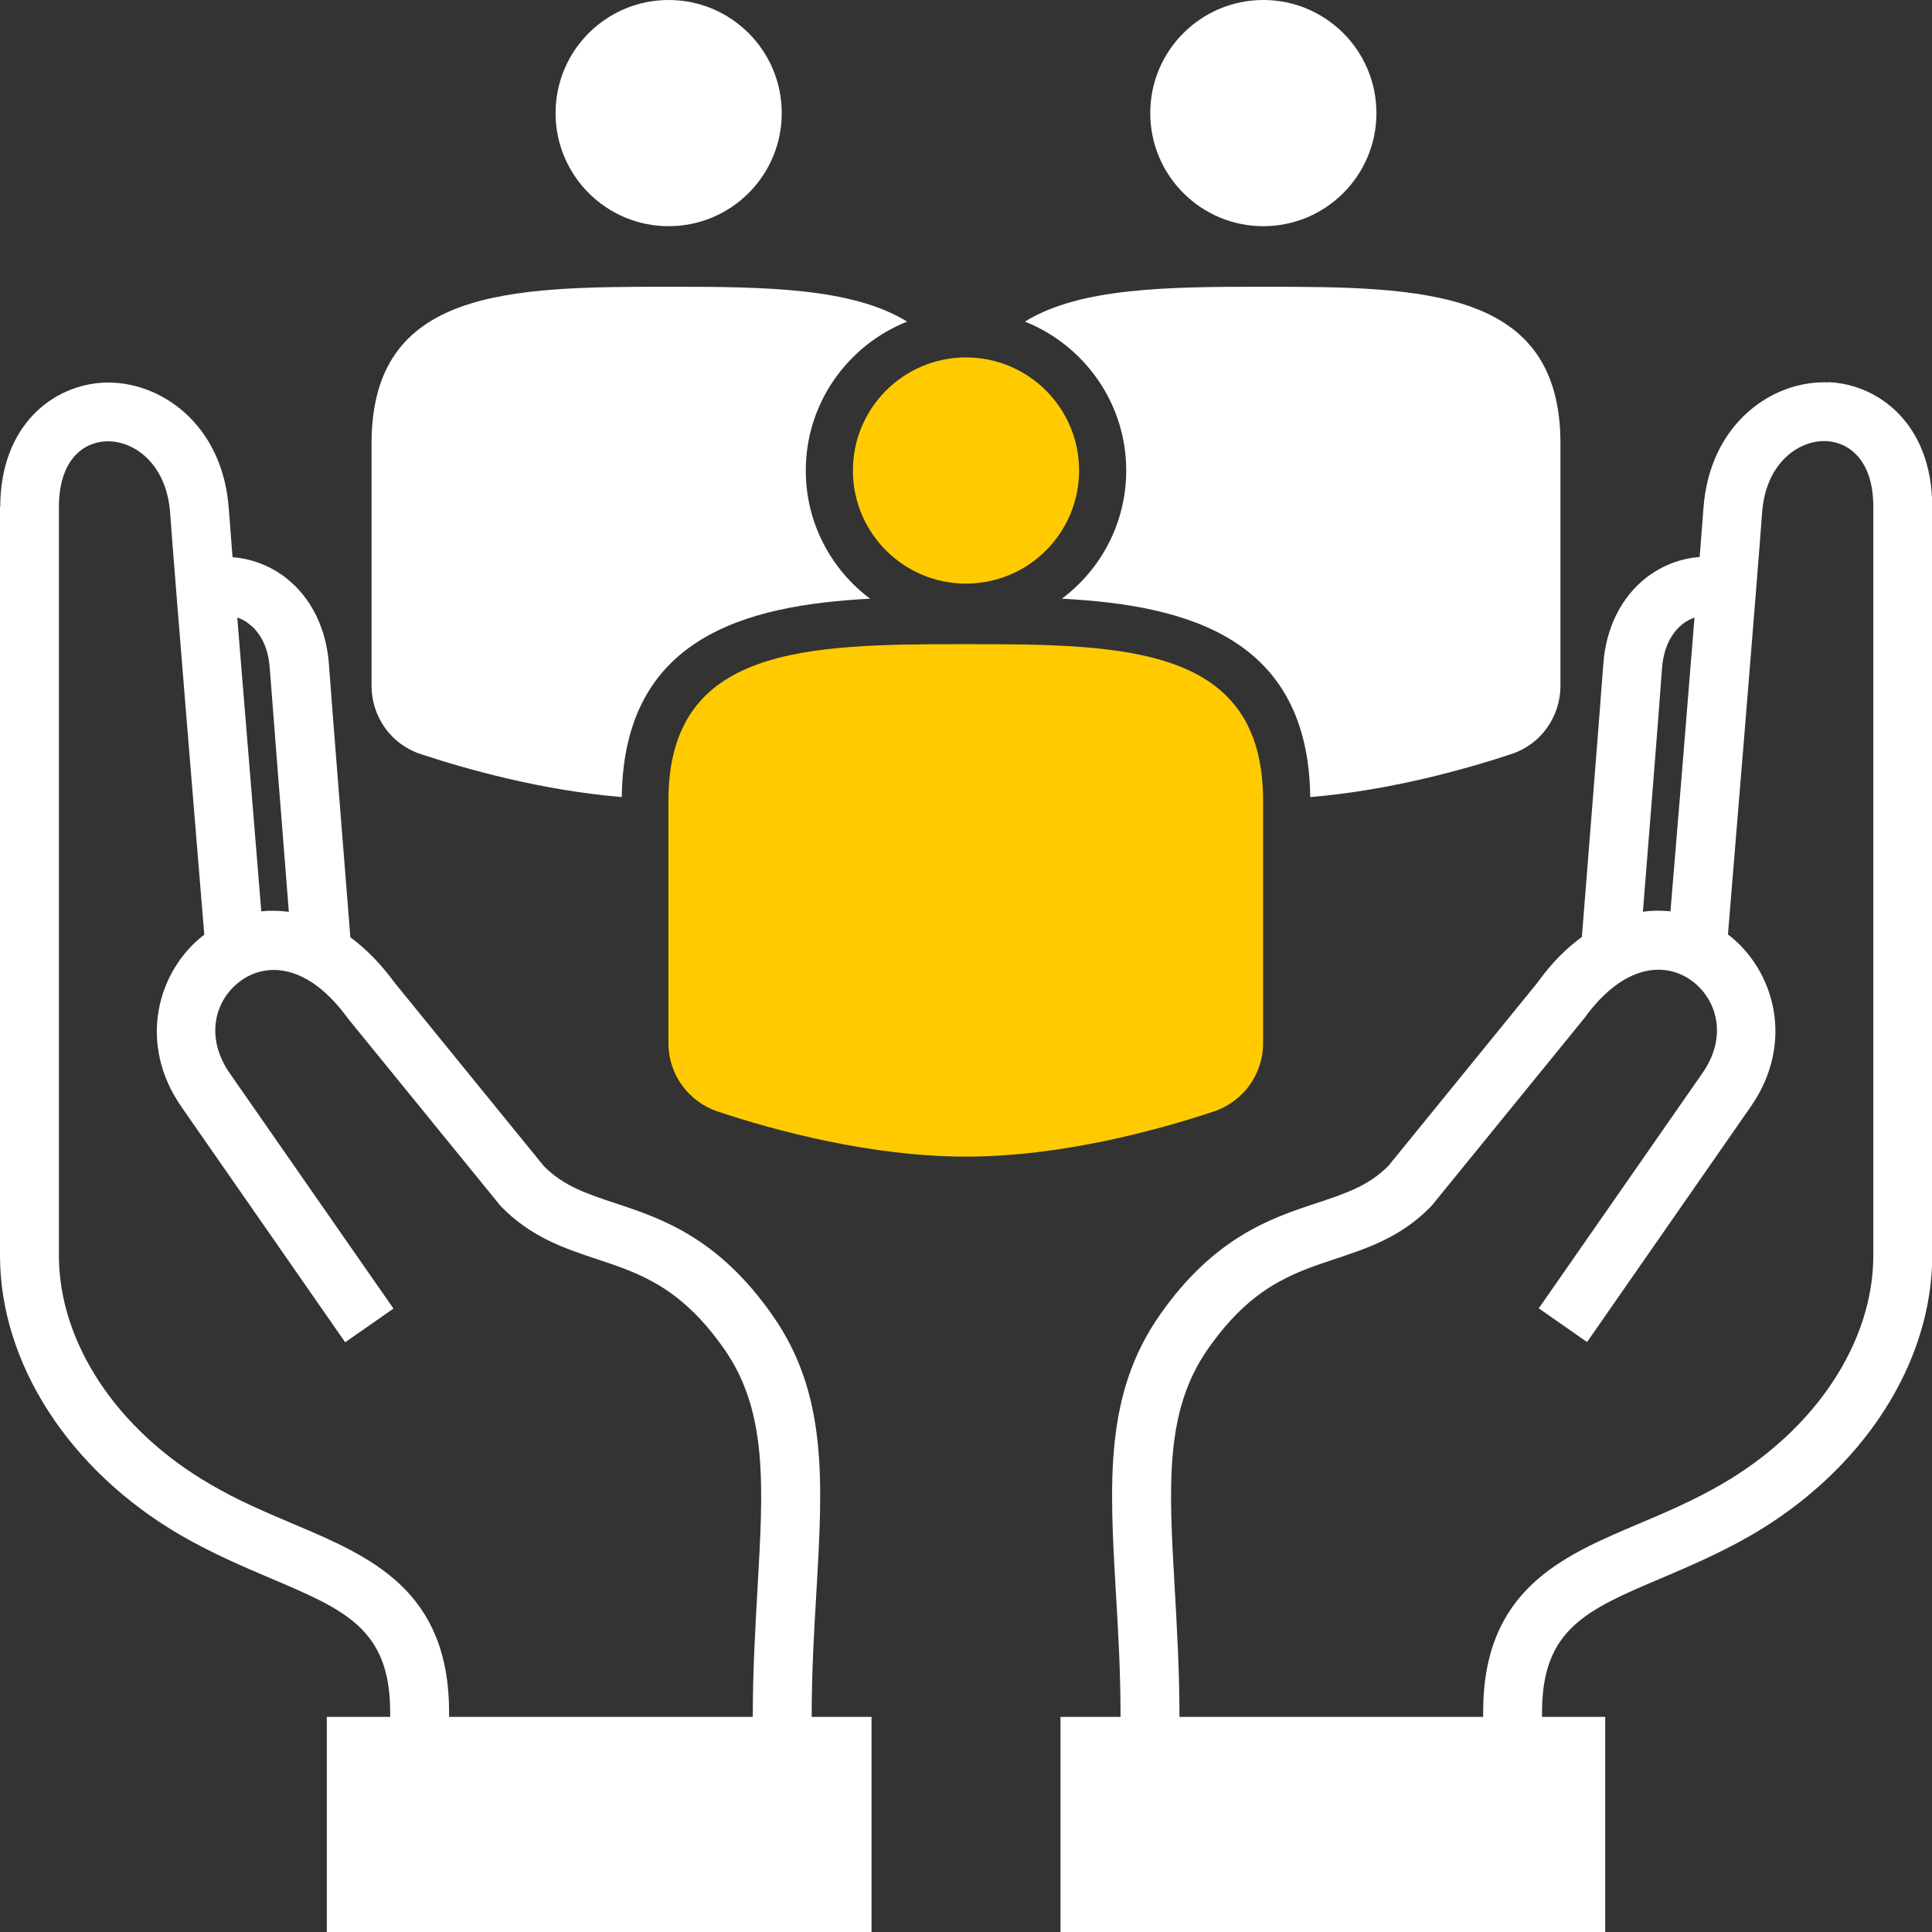
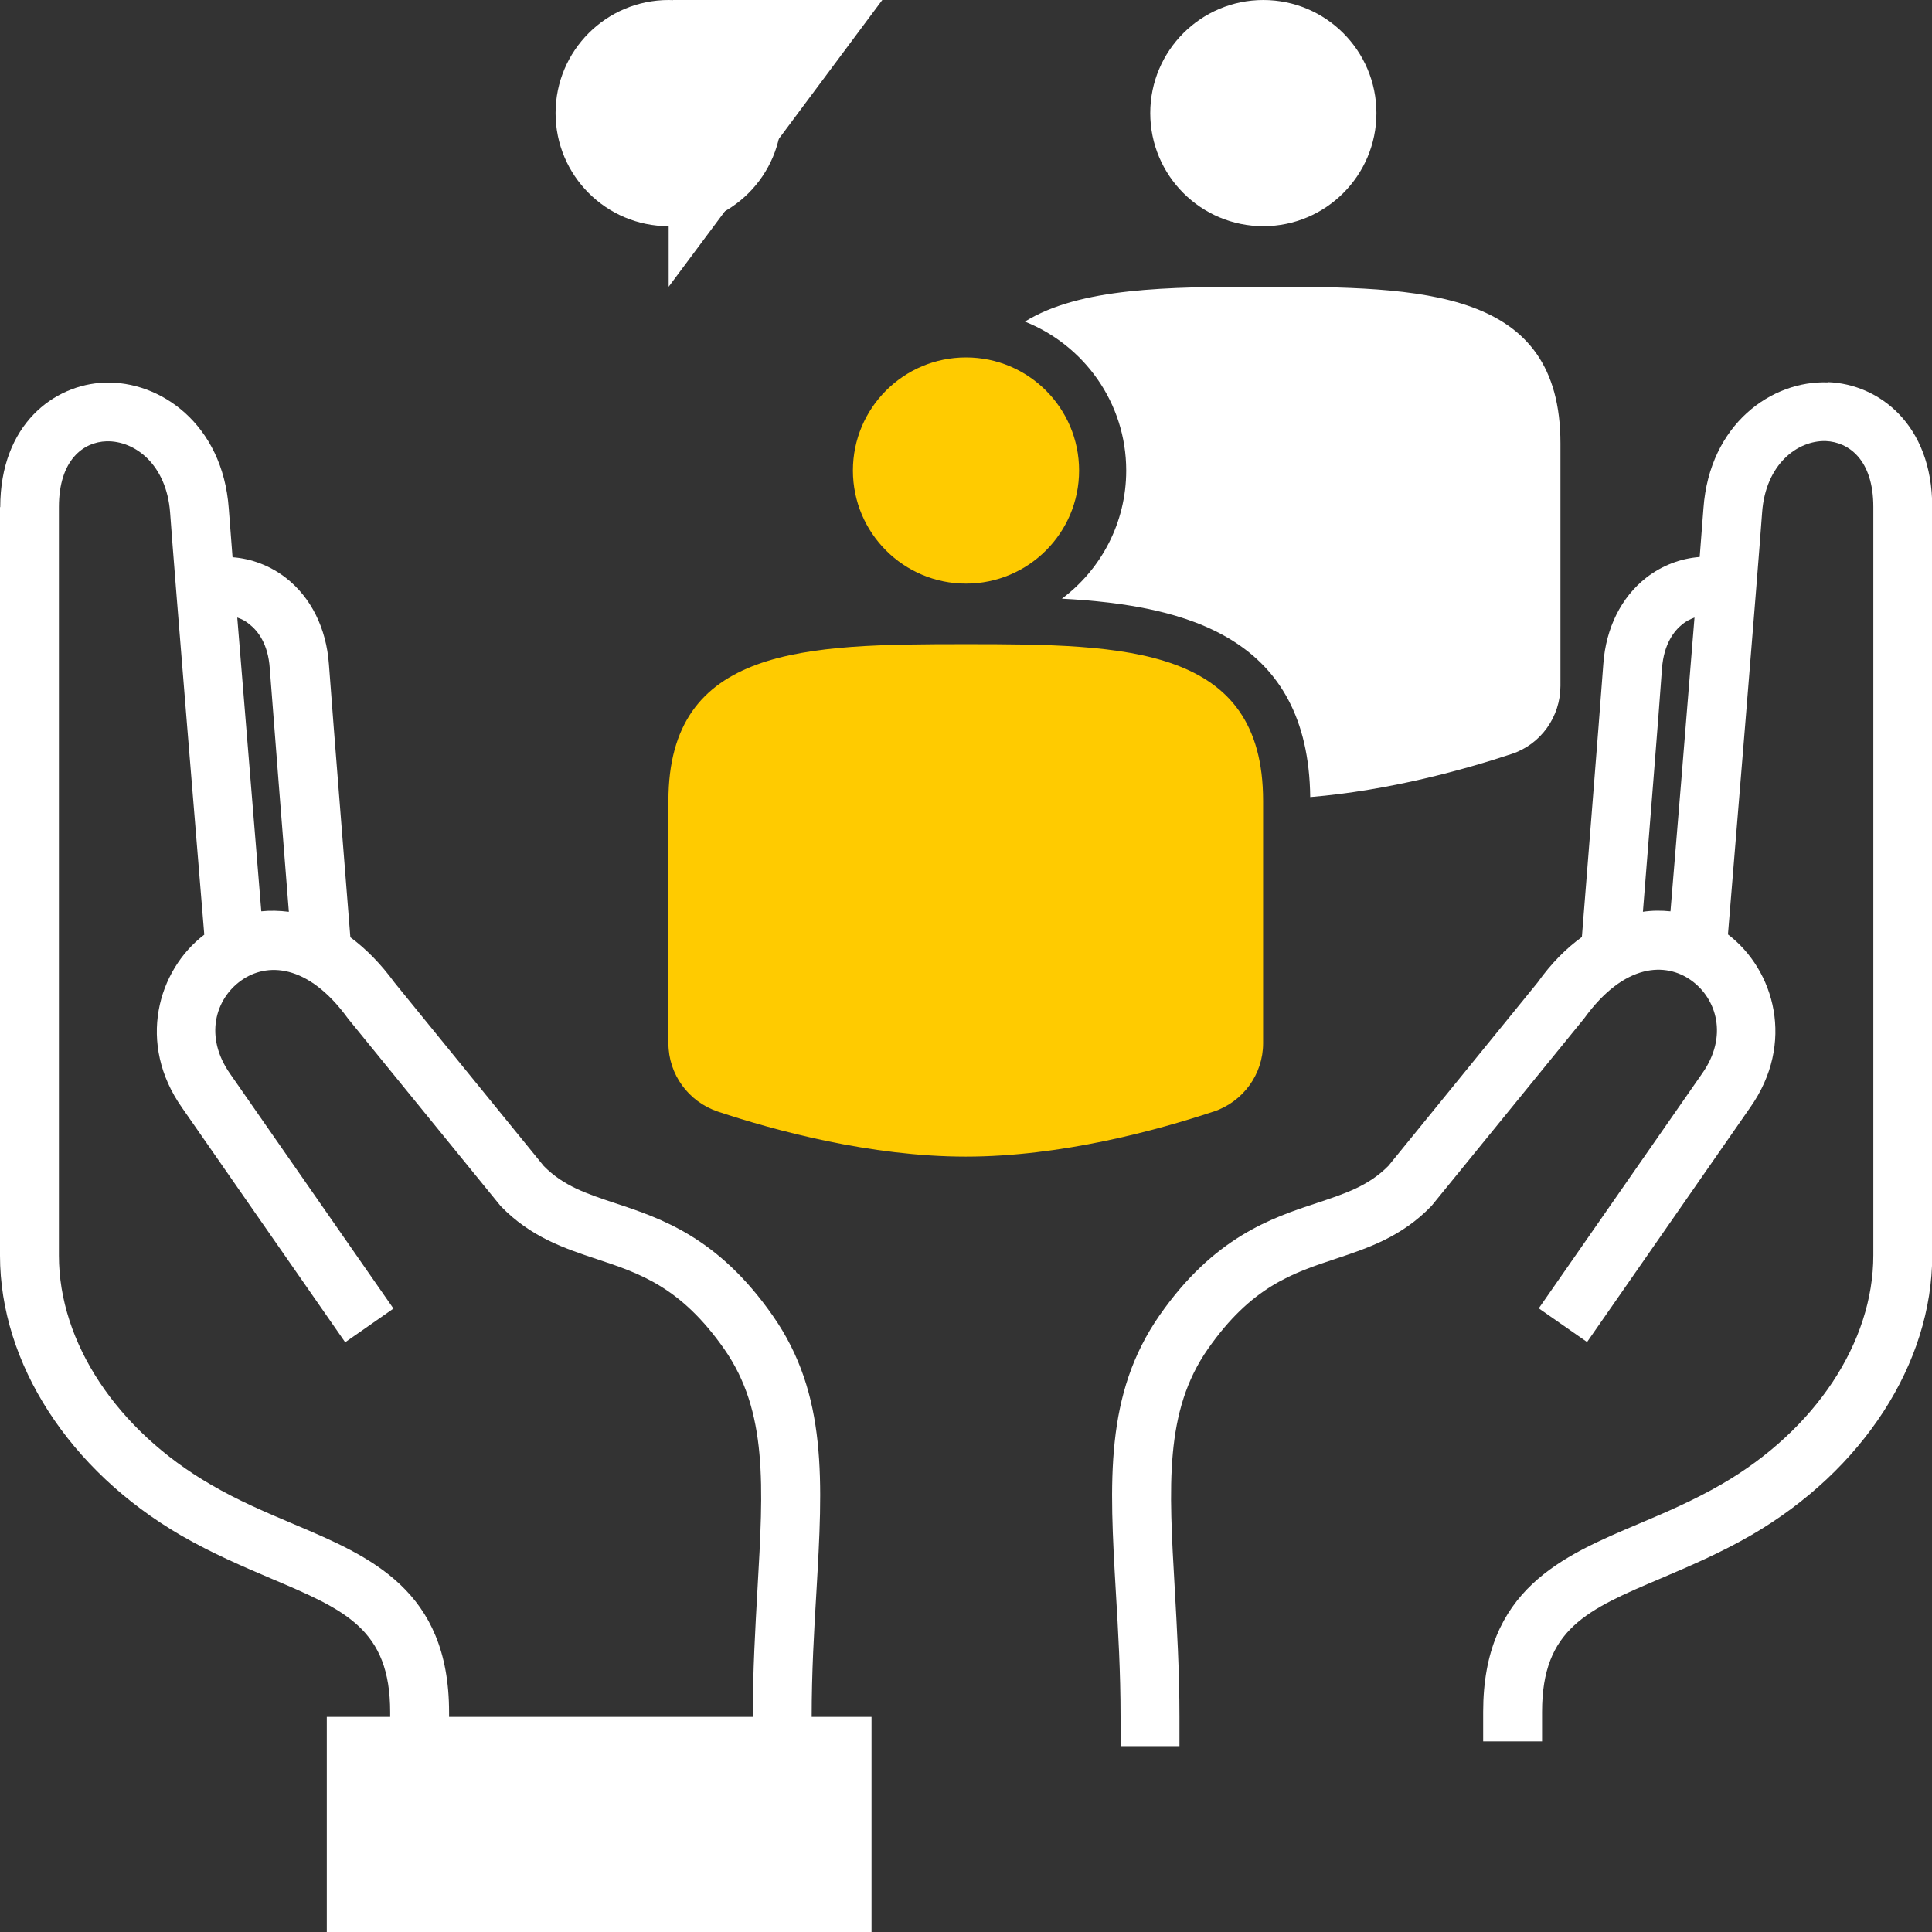
<svg xmlns="http://www.w3.org/2000/svg" id="Layer_2" data-name="Layer 2" viewBox="0 0 82 82">
  <rect x="0" y="0" width="82" height="82" fill="#333333" stroke="none" />
  <defs>
    <style>      .cls-1 {        fill: #ffcb00;      }      .cls-2 {        fill: #fff;      }    </style>
  </defs>
  <g id="Layer_3" data-name="Layer 3">
    <g>
      <path class="cls-1" d="M45.8,19.97c0,2.65-2.15,4.8-4.8,4.8s-4.8-2.15-4.8-4.8,2.15-4.8,4.8-4.8,4.8,2.15,4.8,4.8ZM51.51,47.18c1.25-.42,2.1-1.58,2.1-2.9v-10.29c0-6.57-5.81-6.65-12.62-6.65s-12.62.09-12.62,6.65v10.29c0,1.32.85,2.48,2.1,2.9,2.38.79,6.47,1.91,10.52,1.91s8.13-1.12,10.51-1.91Z" />
      <g>
        <path class="cls-2" d="M53.62,12.17c-4.08,0-7.79.04-10.12,1.48,2.51,1,4.3,3.45,4.3,6.32,0,2.22-1.07,4.2-2.73,5.44,5.35.28,10.46,1.67,10.54,8.42,3.37-.28,6.56-1.17,8.55-1.83,1.24-.41,2.07-1.58,2.07-2.89v-10.29c0-6.56-5.81-6.65-12.62-6.65Z" />
        <path class="cls-2" d="M53.62,9.6c2.65,0,4.8-2.15,4.8-4.8s-2.15-4.8-4.8-4.8-4.8,2.15-4.8,4.8,2.15,4.8,4.8,4.8Z" />
      </g>
      <g>
-         <path class="cls-2" d="M28.38,12.17c4.08,0,7.79.04,10.12,1.48-2.51,1-4.3,3.45-4.3,6.32,0,2.22,1.07,4.2,2.73,5.44-5.35.28-10.46,1.67-10.54,8.42-3.37-.28-6.56-1.17-8.55-1.83-1.24-.41-2.07-1.58-2.07-2.89v-10.29c0-6.56,5.81-6.65,12.62-6.65Z" />
+         <path class="cls-2" d="M28.38,12.17v-10.29c0-6.56,5.81-6.65,12.62-6.65Z" />
        <path class="cls-2" d="M28.38,9.6c-2.65,0-4.8-2.15-4.8-4.8S25.73,0,28.38,0s4.8,2.15,4.8,4.8-2.15,4.8-4.8,4.8Z" />
      </g>
      <g>
        <g>
-           <rect class="cls-2" x="45.01" y="72.87" width="23.12" height="9.13" />
          <path class="cls-2" d="M77.58,16.23c-2.37-.09-5.02,1.76-5.28,5.34-.03.42-.09,1.15-.16,2.07-.81.06-1.6.36-2.27.88-1.06.83-1.71,2.13-1.82,3.66-.16,2.22-.88,11.17-.91,11.59-.65.47-1.29,1.1-1.88,1.93l-6.33,7.78c-.84.85-1.81,1.17-3.04,1.58-1.94.64-4.36,1.45-6.67,4.76-2.34,3.36-2.13,7.06-1.86,11.75.1,1.67.2,3.39.2,5.29v1.25h2.5v-1.25c0-1.98-.11-3.81-.2-5.43-.25-4.37-.44-7.53,1.41-10.18,1.84-2.63,3.57-3.21,5.41-3.82,1.38-.46,2.81-.93,4.08-2.25l6.48-7.96c1.71-2.36,3.47-2.38,4.54-1.61,1.08.77,1.58,2.38.46,3.96l-6.93,9.96,2.05,1.43,6.92-9.95c1.93-2.73,1.04-5.84-.94-7.35.19-2.3,1.27-15.38,1.45-17.91.15-2.05,1.5-3.06,2.7-3.03.97.04,2.02.79,2.02,2.79v31.77c0,3.69-2.46,7.41-6.43,9.71-1.19.69-2.38,1.2-3.54,1.69-3.24,1.37-6.59,2.79-6.59,7.98v1.25h2.5v-1.25c0-3.53,1.91-4.34,5.07-5.68,1.17-.5,2.49-1.06,3.82-1.83,4.73-2.75,7.67-7.29,7.67-11.87v-31.77c0-3.52-2.29-5.21-4.42-5.29ZM69.73,38.7c.21-2.66.69-8.58.81-10.33.08-1.05.52-1.6.87-1.88.16-.13.33-.21.51-.28-.34,4.27-.82,10.06-1.02,12.47-.38-.04-.78-.04-1.18.02Z" />
        </g>
        <g>
          <rect class="cls-2" x="13.87" y="72.87" width="23.12" height="9.13" />
          <path class="cls-2" d="M0,21.52v31.77c0,4.57,2.94,9.12,7.67,11.87,1.33.77,2.65,1.33,3.82,1.83,3.16,1.34,5.07,2.15,5.07,5.68v1.25h2.5v-1.25c0-5.19-3.35-6.61-6.59-7.98-1.15-.49-2.35-.99-3.54-1.69-3.97-2.3-6.43-6.02-6.43-9.71v-31.77c0-2,1.04-2.76,2.02-2.79,1.2-.03,2.55.98,2.7,3.03.18,2.53,1.26,15.61,1.45,17.91-1.98,1.51-2.87,4.62-.94,7.35l6.92,9.95,2.05-1.43-6.93-9.96c-1.12-1.59-.62-3.19.46-3.96,1.07-.77,2.83-.75,4.54,1.61l6.48,7.96c1.28,1.32,2.7,1.79,4.08,2.25,1.84.61,3.57,1.19,5.41,3.82,1.85,2.65,1.66,5.81,1.41,10.18-.09,1.62-.2,3.46-.2,5.43v1.25h2.5v-1.25c0-1.9.1-3.62.2-5.29.27-4.69.49-8.4-1.86-11.75-2.31-3.31-4.73-4.12-6.67-4.76-1.23-.41-2.2-.73-3.04-1.58l-6.33-7.78c-.6-.82-1.23-1.45-1.88-1.93-.03-.42-.75-9.37-.91-11.59-.11-1.53-.76-2.83-1.82-3.66-.67-.52-1.46-.82-2.27-.88-.07-.92-.13-1.65-.16-2.07-.26-3.59-2.92-5.43-5.28-5.34-2.13.08-4.42,1.77-4.42,5.29ZM11.09,38.68c-.2-2.41-.67-8.2-1.02-12.47.18.06.36.15.51.28.36.28.8.83.87,1.88.13,1.75.6,7.67.81,10.33-.4-.05-.8-.06-1.18-.02Z" />
        </g>
      </g>
    </g>
  </g>
</svg>